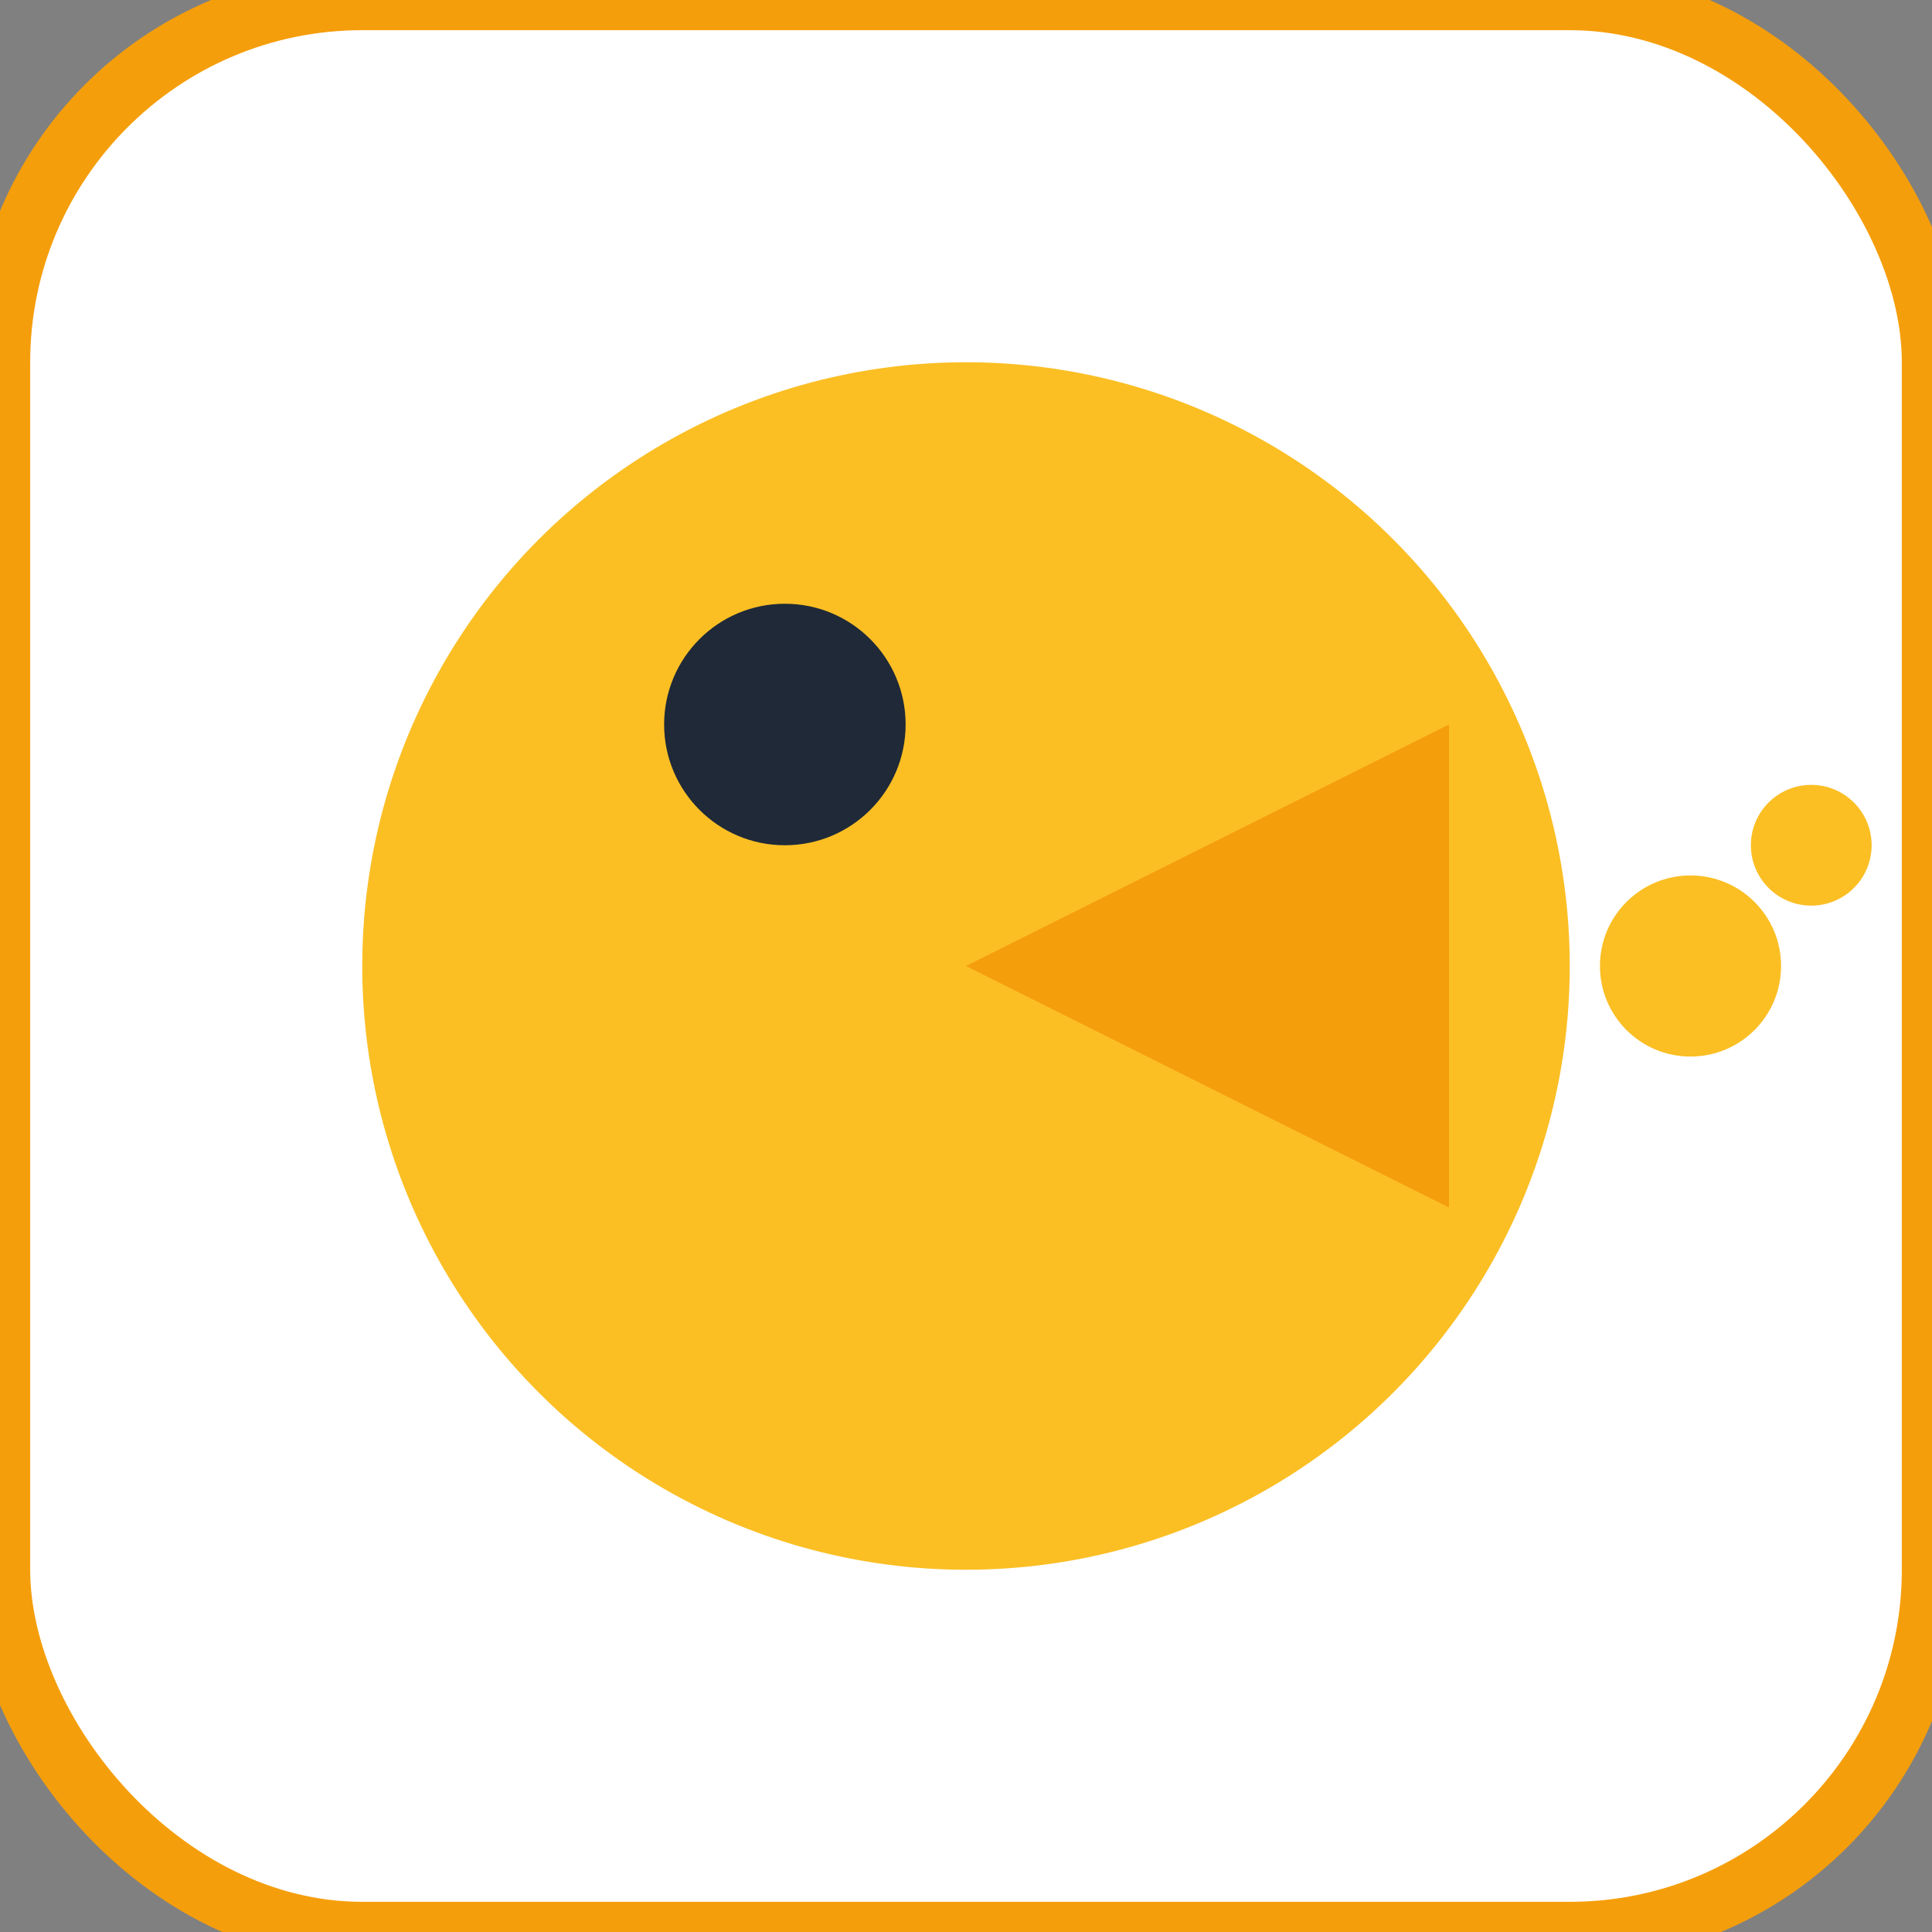
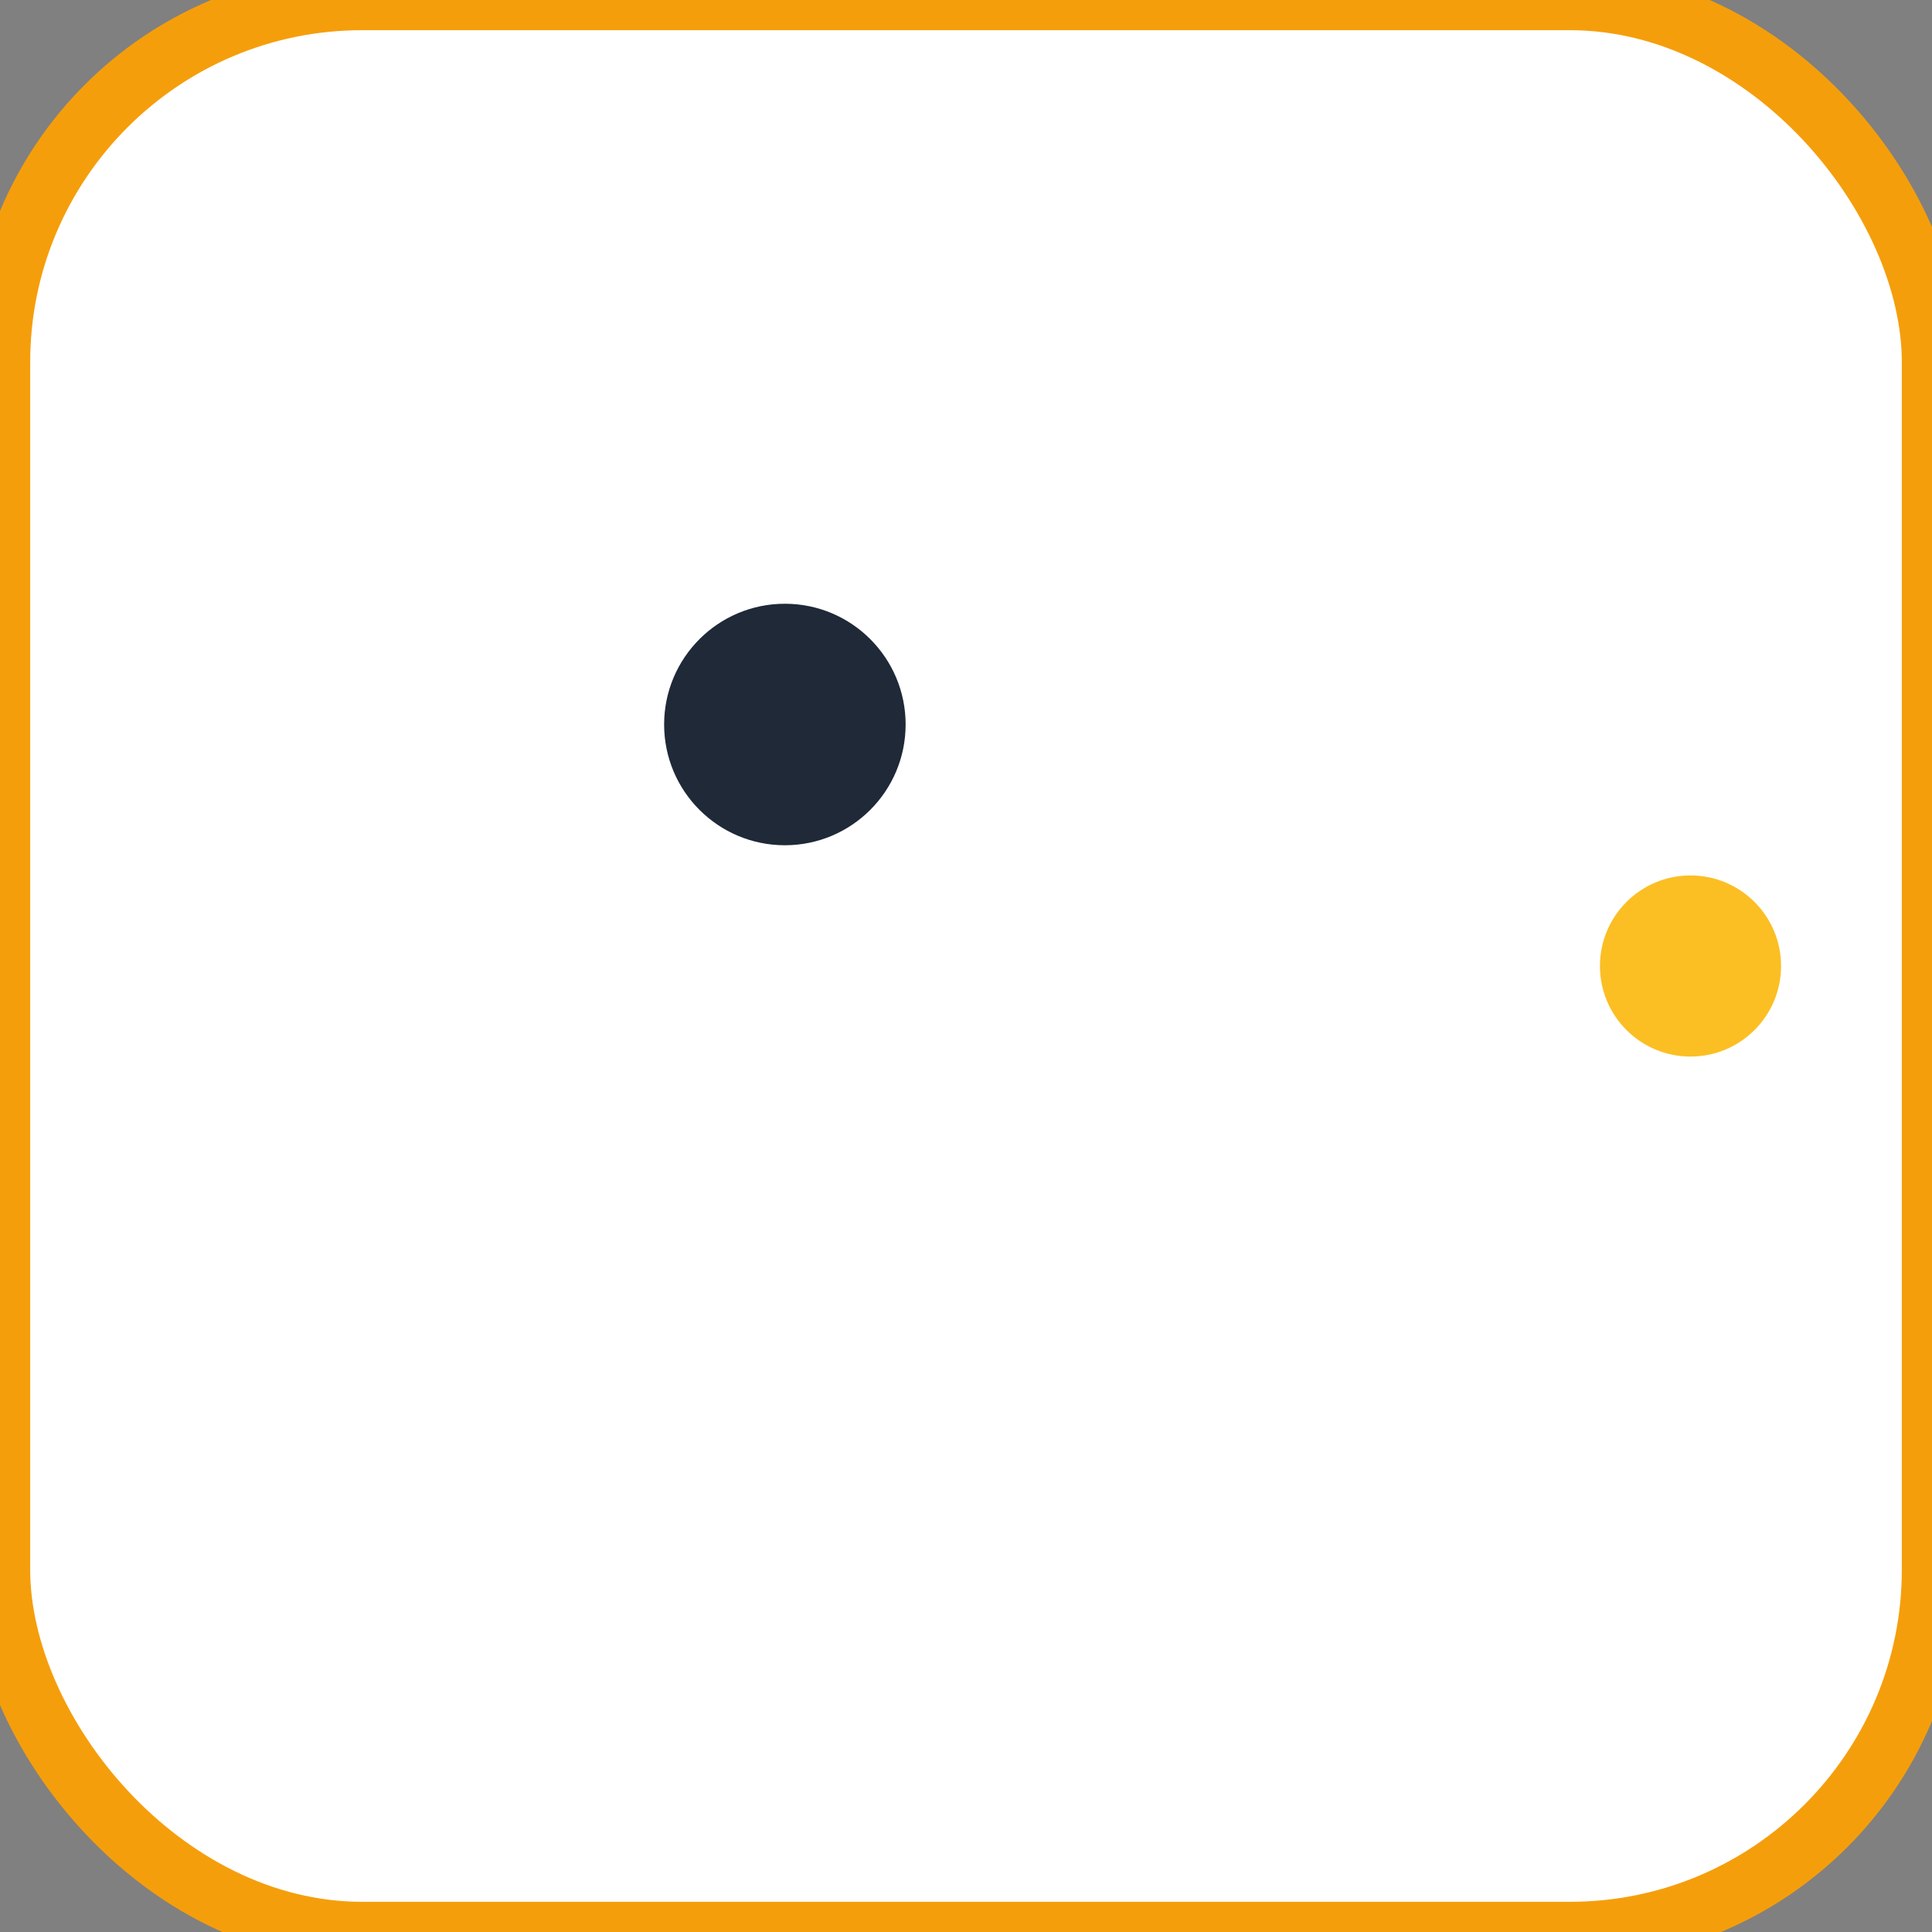
<svg xmlns="http://www.w3.org/2000/svg" viewBox="0 0 32 32" width="32" height="32">
  <rect x="0" y="0" width="32" height="32" fill="#808080" stroke="none" />
  <rect width="32" height="32" rx="6" fill="#ffffff" stroke="#f59e0b" stroke-width="1" />
  <g transform="translate(16,16)">
-     <circle cx="0" cy="0" r="10" fill="#fbbf24" />
-     <path d="M 0,0 L 8,-4 L 8,4 Z" fill="#f59e0b" />
+     <path d="M 0,0 L 8,-4 Z" fill="#f59e0b" />
    <circle cx="-3" cy="-4" r="2" fill="#1f2937" />
    <circle cx="12" cy="0" r="1.5" fill="#fbbf24" />
-     <circle cx="14" cy="-2" r="1" fill="#fbbf24" />
  </g>
</svg>